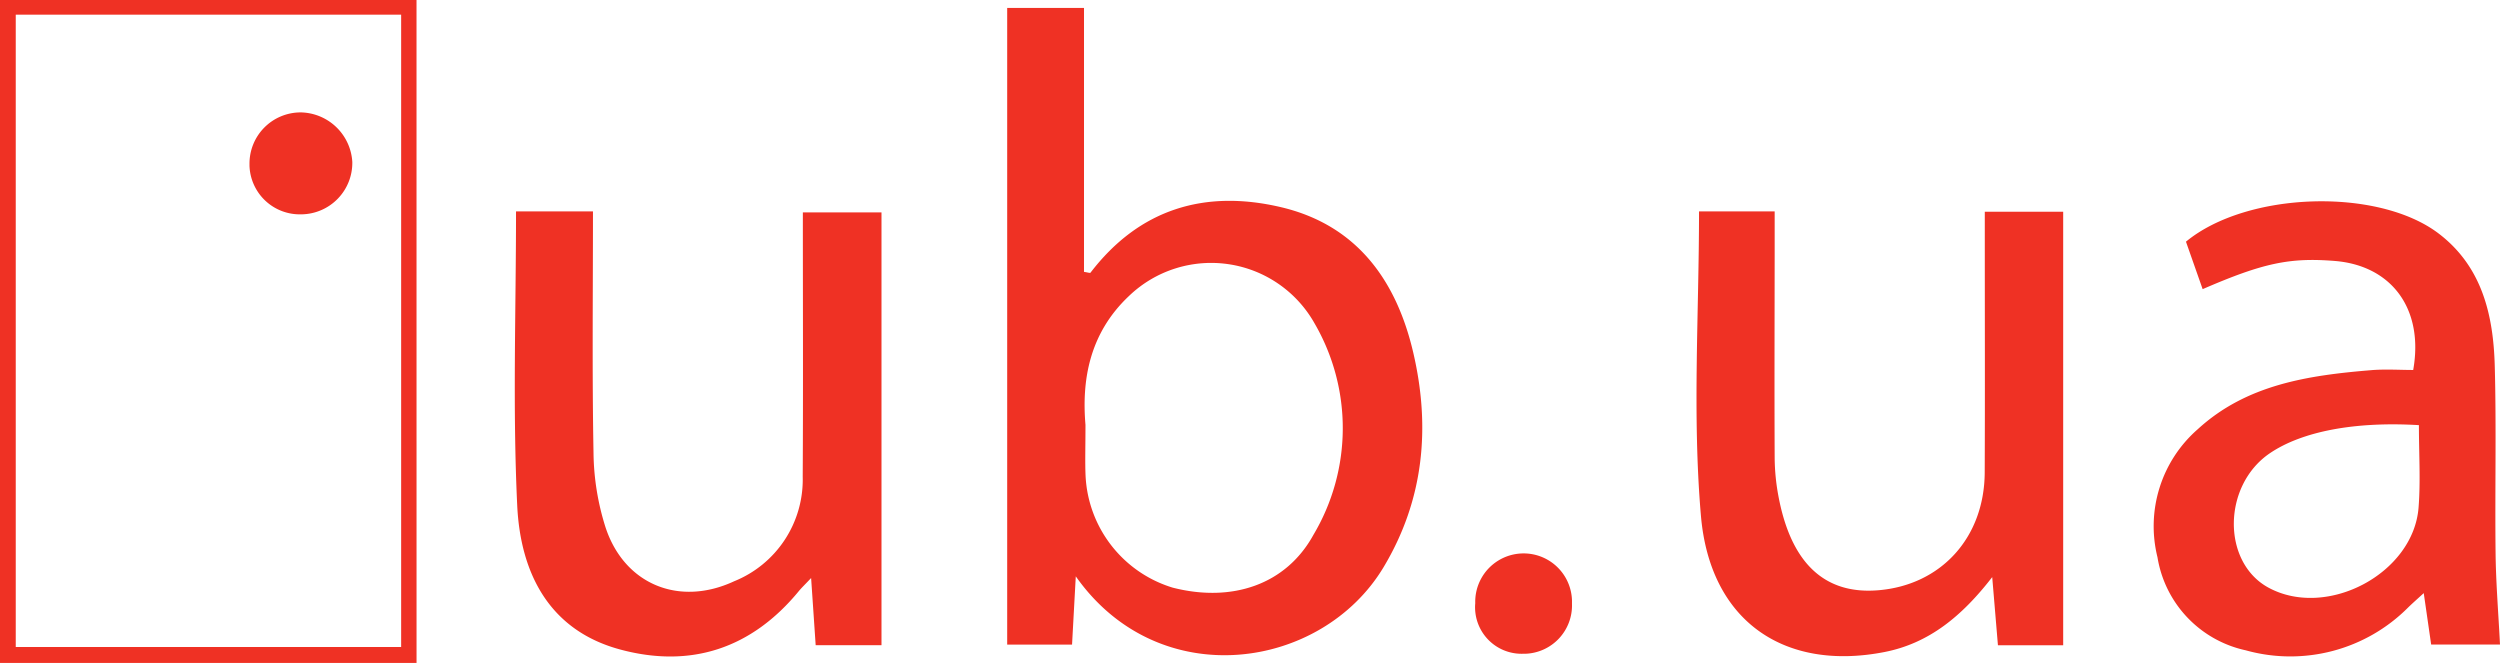
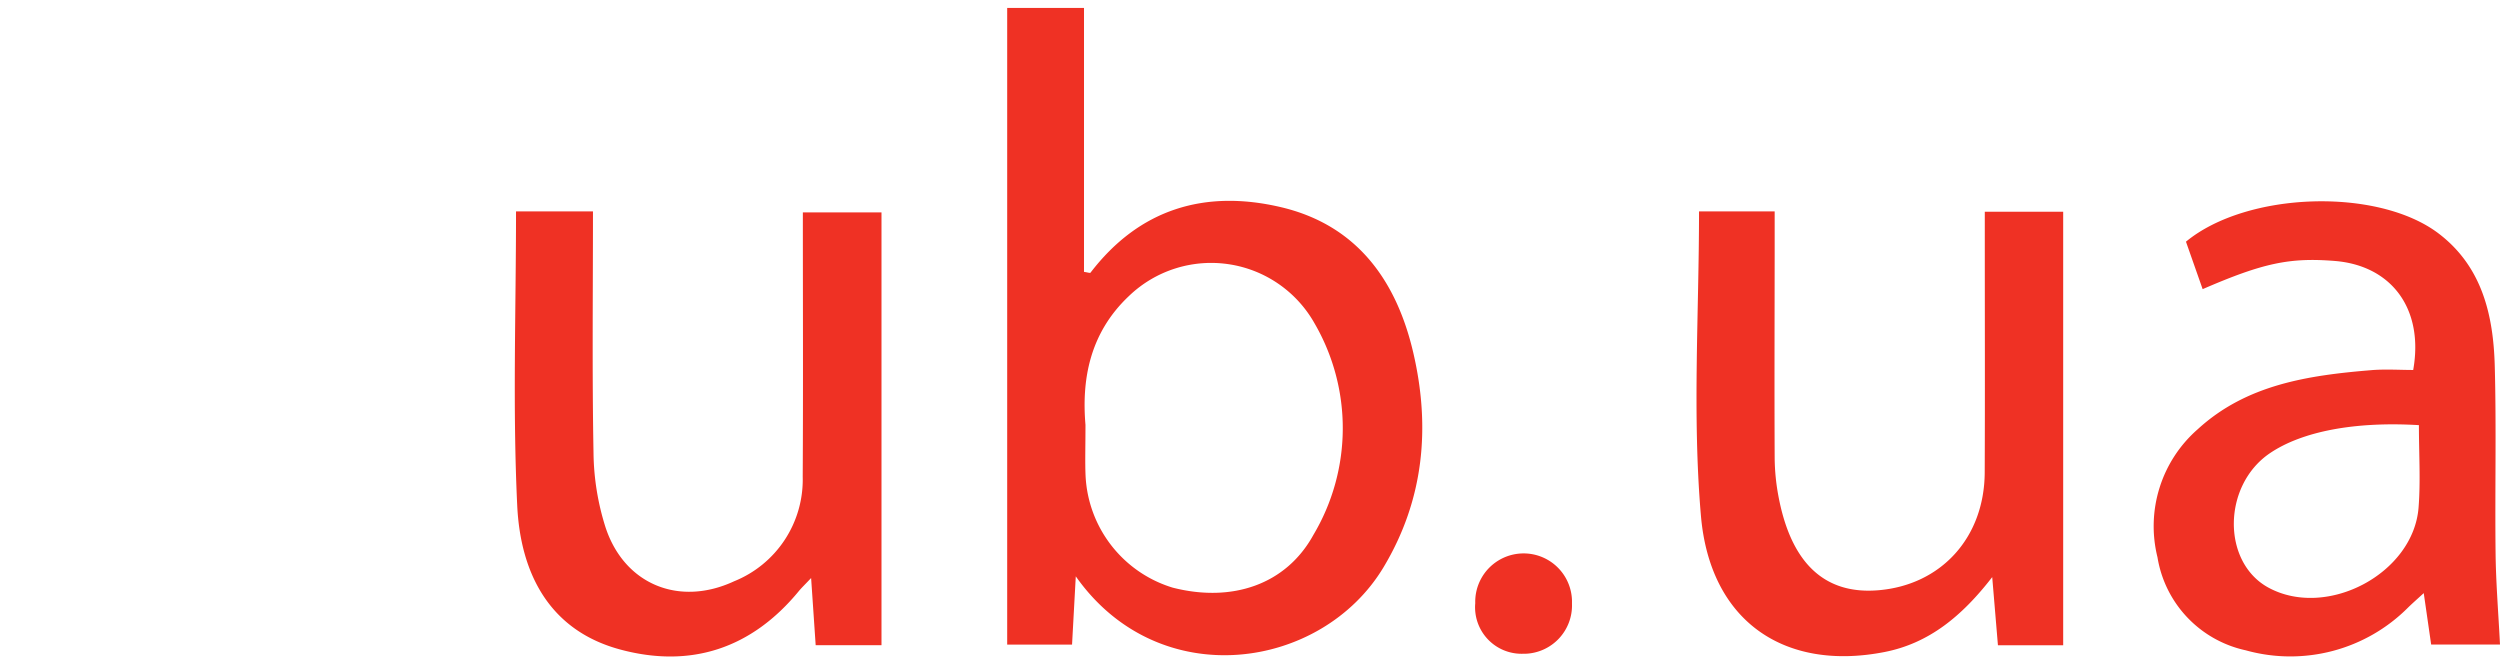
<svg xmlns="http://www.w3.org/2000/svg" id="Слой_1" data-name="Слой 1" viewBox="0 0 230.481 61.117">
  <defs>
    <style> .cls-1 { fill: #ef3124; } </style>
  </defs>
  <title>лого червоне</title>
  <g id="НОВИНИ_I_АНАЛІТИКА" data-name="НОВИНИ I АНАЛІТИКА">
    <g>
      <path class="cls-1" d="M99.595,53.133l-.344,6.292h-5.98V.733h7.082V25.065c.326.044.553.129.6.073,4.511-5.889,10.55-7.681,17.532-6.045,7.013,1.643,10.677,6.757,12.228,13.439,1.6,6.883.973,13.562-2.742,19.758C122.26,61.807,107.257,64.021,99.595,53.133Zm.894-13.952c0,2.013-.047,3.346.008,4.675a11.347,11.347,0,0,0,8.03,10.32c5.475,1.4,10.455-.276,12.973-4.86a19.237,19.237,0,0,0,.1-19.518,10.937,10.937,0,0,0-17.093-2.517c-3.71,3.489-4.365,7.851-4.017,11.9Z" transform="translate(-0.416)" />
      <path class="cls-1" d="M47.989,19.491h7.094c0,7.518-.085,14.908.051,22.294a23.508,23.508,0,0,0,1.109,6.837c1.734,5.258,6.78,7.325,11.843,4.971a10.1,10.1,0,0,0,6.334-9.628c.048-8.071.013-16.142.013-24.385h7.25v39.9h-6.068l-.42-6.19c-.6.635-.879.9-1.119,1.188-4.358,5.31-9.974,7.166-16.51,5.394-6.59-1.787-9.174-7.131-9.466-13.264C47.672,37.642,47.989,28.645,47.989,19.491Z" transform="translate(-0.416)" />
      <path class="cls-1" d="M222.895,34.109c1-5.637-2-9.635-7.243-10.052-4.145-.33-6.6.187-12.169,2.6l-1.538-4.376c5.6-4.626,17.719-5.025,23.323-.732,4,3.061,5.022,7.534,5.147,12.22.153,5.745.008,11.5.075,17.246.032,2.743.259,5.483.407,8.407h-6.346l-.684-4.742c-.554.51-1,.9-1.429,1.316a15.32,15.32,0,0,1-14.99,3.956,10.5,10.5,0,0,1-8.128-8.574,11.869,11.869,0,0,1,3.712-11.807c4.5-4.128,10.2-4.966,15.982-5.444C220.32,34.017,221.643,34.109,222.895,34.109Zm.526,5.086c-5.925-.354-10.766.581-13.727,2.58-4.39,2.964-4.462,10.068-.126,12.41,5.376,2.9,13.344-1.306,13.821-7.39.193-2.463.032-4.953.032-7.6Z" transform="translate(-0.416)" />
      <path class="cls-1" d="M157.053,19.491h6.974v3.944c-.006,6.249-.029,12.5,0,18.747a19.834,19.834,0,0,0,.33,3.469c1.141,6.239,4.243,9.171,9.2,8.768,5.806-.471,9.807-4.853,9.834-10.861.032-7.166.008-14.331.008-21.5V19.519h7.227V59.486h-6.016l-.527-6.281c-2.795,3.606-5.83,6.108-9.95,6.91-9.181,1.788-16.069-2.811-16.905-12.576C156.432,38.295,157.053,28.933,157.053,19.491Z" transform="translate(-0.416)" />
-       <path class="cls-1" d="M38.818,61.117H.416V0h38.4ZM1.868,1.355V59.646h35.531V1.355Z" transform="translate(-0.416)" />
      <path class="cls-1" d="M140.81,60.272a4.287,4.287,0,0,1-4.387-4.661,4.461,4.461,0,0,1,8.918-.267v.327a4.454,4.454,0,0,1-4.3,4.6Q140.923,60.274,140.81,60.272Z" transform="translate(-0.416)" />
-       <path class="cls-1" d="M28.217,19.759a4.641,4.641,0,0,1-4.8-4.471v-.177a4.719,4.719,0,0,1,4.689-4.748h.065a4.852,4.852,0,0,1,4.725,4.57,4.747,4.747,0,0,1-4.665,4.827Z" transform="translate(-0.416)" />
    </g>
  </g>
</svg>